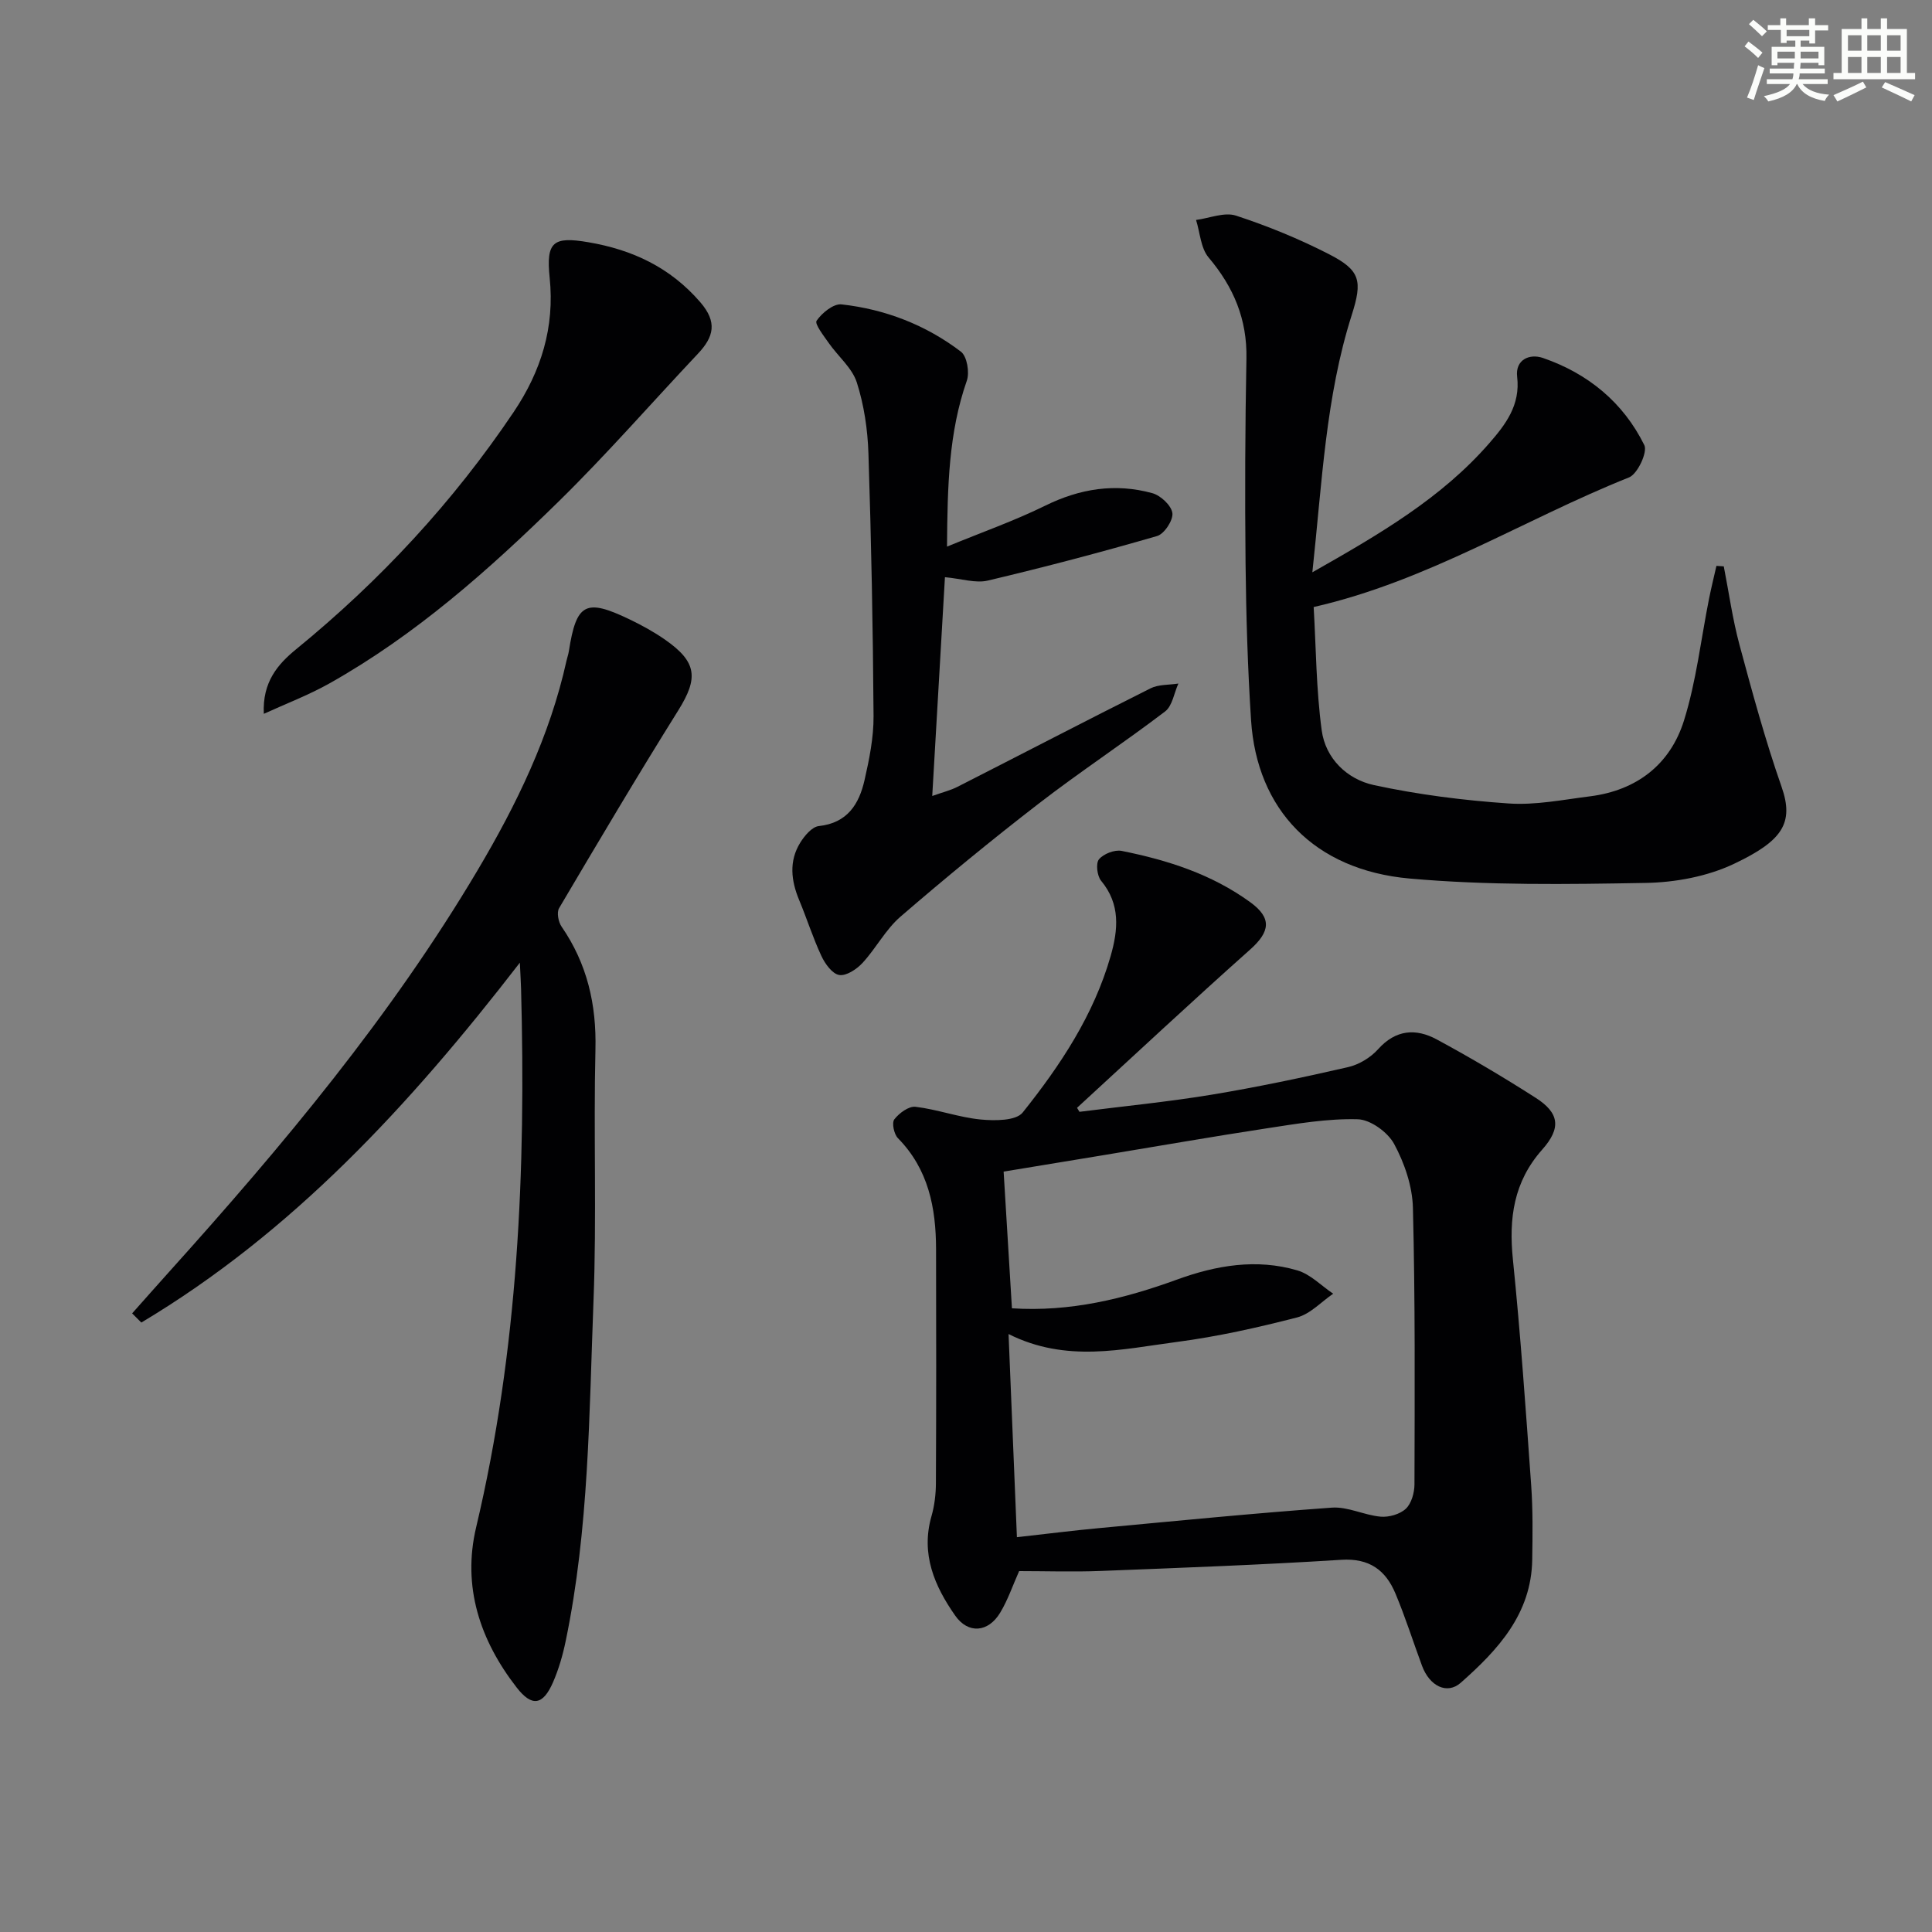
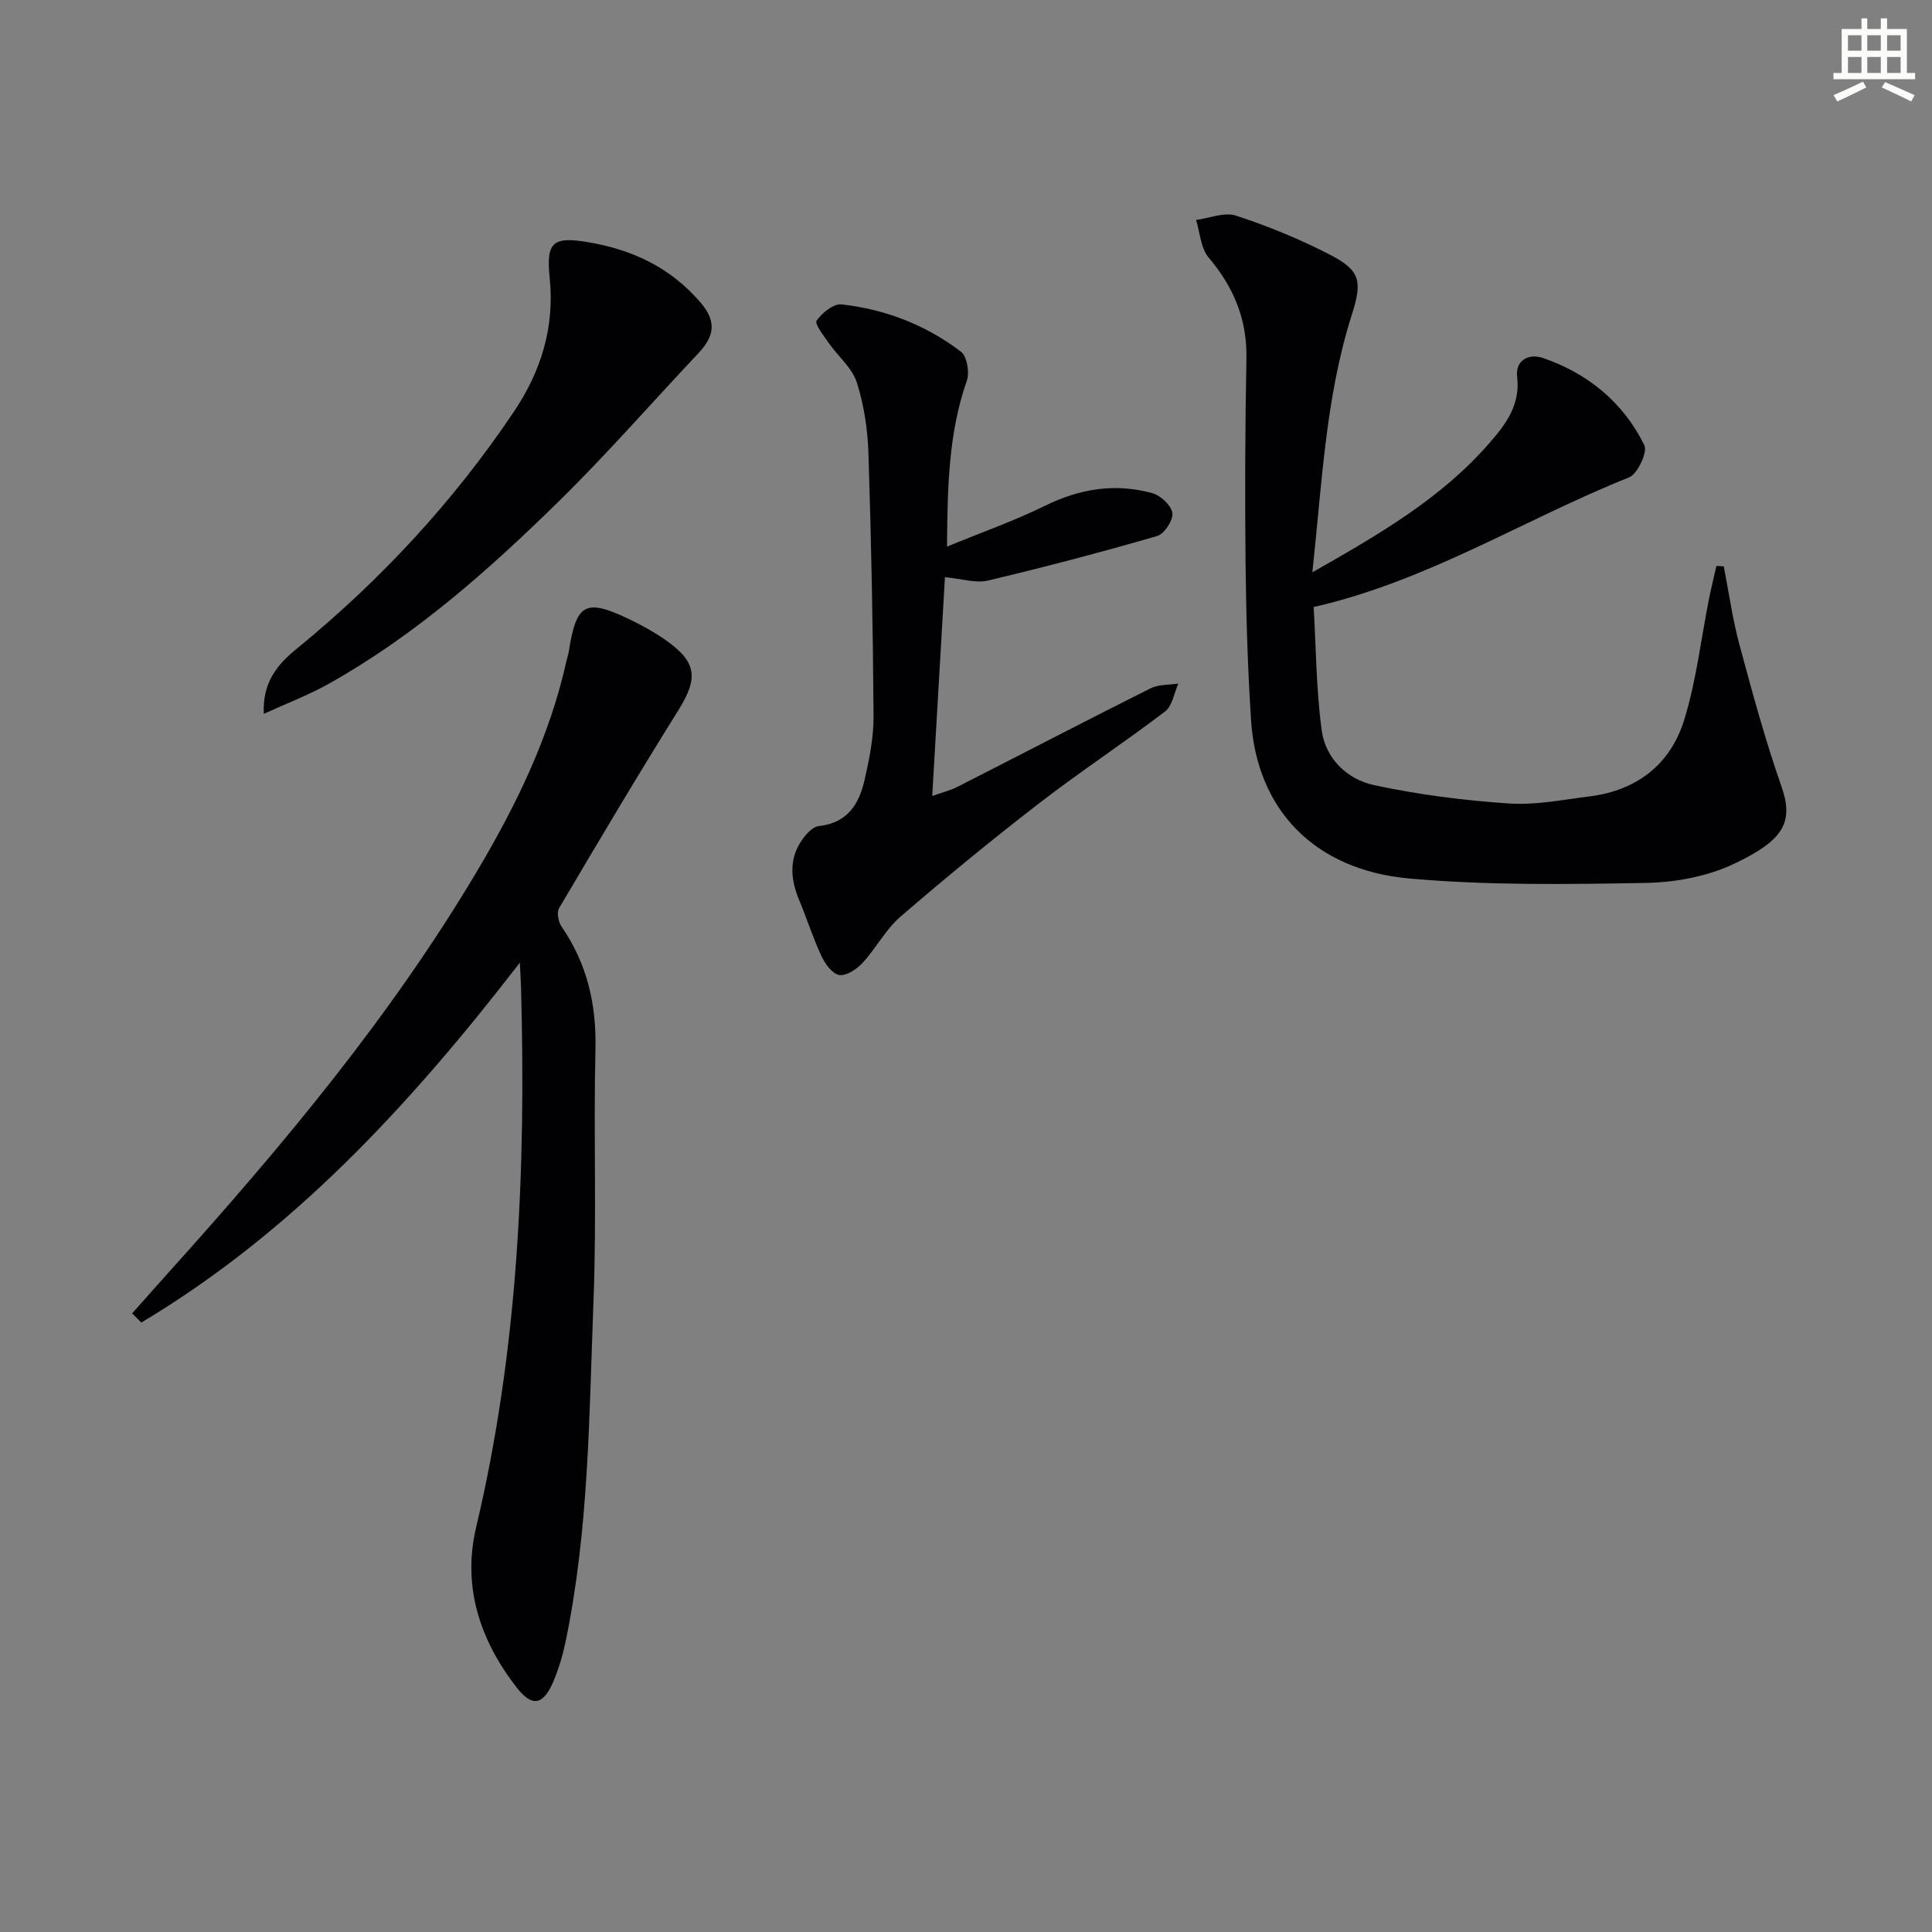
<svg xmlns="http://www.w3.org/2000/svg" enable-background="new 0 0 400 400" viewBox="0 0 400 400">
  <rect x="0" y="0" width="400" height="400" fill="#808080" stroke="none" />
  <g fill="#010103">
-     <path d="m223.49 230.19c9.11-1.16 18.27-2.05 27.32-3.54 9.48-1.57 18.91-3.56 28.28-5.71 2.27-.52 4.68-1.98 6.23-3.71 3.66-4.09 7.84-4.35 12.14-2.03 6.98 3.77 13.82 7.82 20.5 12.1 4.88 3.12 5.32 6.23 1.34 10.71-5.92 6.67-6.94 14.22-6.07 22.75 1.58 15.53 2.67 31.11 3.78 46.68.37 5.14.3 10.32.22 15.47-.17 11.22-7.09 18.68-14.8 25.49-2.84 2.5-6.46.7-8.02-3.53-1.84-4.97-3.44-10.04-5.49-14.93-2.02-4.84-5.39-7.37-11.22-7-16.6 1.05-33.22 1.66-49.84 2.31-5.63.22-11.27.03-16.86.03-1.32 2.96-2.33 5.97-3.93 8.62-2.46 4.08-6.61 4.45-9.31.59-4.28-6.11-7.15-12.74-4.91-20.57.63-2.19.91-4.56.92-6.84.08-16.16.07-32.32.03-48.49-.02-8.52-1.57-16.51-7.89-22.94-.82-.83-1.31-3.17-.75-3.9.99-1.29 3-2.77 4.39-2.6 4.54.54 8.95 2.19 13.48 2.63 2.91.28 7.32.29 8.71-1.45 7.79-9.75 14.71-20.17 18.21-32.4 1.55-5.43 2.06-10.72-1.98-15.58-.83-1-1.13-3.61-.44-4.44.95-1.14 3.24-2.03 4.7-1.74 9.5 1.9 18.64 4.82 26.62 10.62 4.48 3.26 4.18 6.07-.05 9.83-12.08 10.75-23.89 21.8-35.81 32.74.18.28.34.55.5.83zm-12.95 88.07c6.27-.7 11.69-1.39 17.12-1.89 16.02-1.49 32.04-3.08 48.08-4.23 3.3-.24 6.71 1.57 10.11 1.87 1.72.15 3.99-.5 5.21-1.64 1.16-1.09 1.78-3.3 1.79-5.01.05-19.1.16-38.2-.32-57.28-.11-4.49-1.74-9.26-3.89-13.24-1.32-2.44-4.91-5.04-7.54-5.11-6.24-.17-12.55.92-18.78 1.87-11.3 1.72-22.56 3.7-33.84 5.56-6.79 1.12-13.57 2.24-20.69 3.41.58 9.53 1.14 18.76 1.72 28.3 12.07.78 23.23-1.96 34.21-5.96 8.1-2.95 16.45-4.37 24.88-1.89 2.71.8 4.96 3.17 7.42 4.83-2.48 1.69-4.74 4.2-7.47 4.91-8.18 2.11-16.49 3.97-24.86 5.07-11.36 1.49-22.9 4.37-34.88-1.63.58 14.14 1.14 27.68 1.73 42.06z" />
    <path d="m271.71 118.49c14-7.94 26.76-15.39 36.64-26.74 3.35-3.84 6.46-7.88 5.76-13.74-.42-3.49 2.5-4.88 5.36-3.89 9.31 3.21 16.61 9.2 20.97 18.04.71 1.44-1.4 5.97-3.16 6.68-21.67 8.64-41.63 21.45-65.3 26.84.49 8.38.52 17.02 1.66 25.5.78 5.86 5.26 10.16 10.8 11.36 9.16 1.98 18.56 3.17 27.92 3.81 5.55.38 11.24-.78 16.84-1.48 9.66-1.22 16.6-6.59 19.45-15.69 2.55-8.15 3.51-16.8 5.19-25.23.46-2.27 1.01-4.53 1.53-6.79.51.03 1.01.07 1.52.1 1.06 5.41 1.81 10.89 3.24 16.2 2.66 9.88 5.35 19.79 8.73 29.45 2.63 7.52.15 11.18-9.82 15.92-5.53 2.63-12.18 3.87-18.36 3.97-16.28.29-32.66.53-48.85-.91-19.77-1.77-31.61-14.31-32.81-32.76-.7-10.79-1.02-21.61-1.14-32.42-.15-14.16-.09-28.33.18-42.48.16-8.13-2.65-14.79-7.83-20.92-1.64-1.94-1.77-5.14-2.6-7.77 2.77-.36 5.86-1.68 8.26-.9 6.59 2.16 13.09 4.82 19.27 7.99 6.51 3.34 6.96 5.5 4.7 12.6-5.39 16.94-6.13 34.58-8.15 53.26z" />
    <path d="m107.63 199.31c-22.95 29.72-47.21 55.89-78.37 74.51-.63-.63-1.27-1.27-1.9-1.9 2.58-2.9 5.14-5.8 7.73-8.68 23.42-26.02 45.84-52.81 63.77-83.03 8.08-13.62 14.98-27.8 18.43-43.42.14-.65.38-1.28.48-1.93 1.56-9.98 3.45-11.01 12.57-6.63 2.54 1.22 5.05 2.6 7.36 4.21 6.63 4.63 6.91 7.94 2.74 14.62-8.45 13.52-16.58 27.24-24.69 40.97-.52.89-.15 2.85.52 3.82 5.3 7.7 7.24 16.11 7.01 25.45-.41 17.32.27 34.67-.4 51.98-.91 23.56-.93 47.23-5.76 70.48-.6 2.9-1.44 5.82-2.62 8.53-2.08 4.77-4.36 5.17-7.53 1.09-7.6-9.78-11.3-20.9-8.39-33.17 8.71-36.74 10.31-74.03 9.3-111.56-.04-1.3-.12-2.58-.25-5.34z" />
    <path d="m196.07 113.17c7.31-3.01 14-5.36 20.32-8.47 7.2-3.55 14.52-4.7 22.17-2.6 1.73.47 3.96 2.55 4.17 4.13.19 1.48-1.68 4.32-3.17 4.75-11.6 3.36-23.28 6.44-35.04 9.22-2.52.6-5.4-.38-8.88-.7-.84 14.54-1.71 29.55-2.63 45.3 2.22-.79 3.81-1.17 5.23-1.9 13.32-6.78 26.58-13.68 39.95-20.38 1.67-.84 3.84-.69 5.78-1-.89 1.96-1.24 4.63-2.75 5.78-8.6 6.55-17.65 12.5-26.21 19.11-9.74 7.52-19.26 15.34-28.58 23.38-3.08 2.66-5.06 6.55-7.86 9.58-1.2 1.3-3.36 2.73-4.82 2.49-1.43-.23-2.94-2.32-3.69-3.94-1.75-3.74-3-7.72-4.59-11.54-1.69-4.05-2.16-8.09.22-11.93.89-1.43 2.43-3.27 3.84-3.42 5.91-.64 8.33-4.54 9.46-9.5.99-4.35 1.9-8.84 1.87-13.26-.12-18.13-.47-36.27-1.06-54.4-.16-4.94-.91-10.01-2.41-14.7-.97-3.01-3.87-5.38-5.79-8.13-1.05-1.51-2.99-3.98-2.53-4.64 1.11-1.62 3.51-3.57 5.17-3.38 9.05 1.01 17.45 4.26 24.71 9.79 1.26.96 1.82 4.29 1.22 6.01-3.75 10.72-4.01 21.78-4.1 34.35z" />
    <path d="m54.62 147.79c-.32-6.56 2.88-10.26 6.69-13.37 17.4-14.21 32.51-30.48 45.05-49.13 5.66-8.42 8.51-17.51 7.44-27.81-.77-7.43.74-8.57 8-7.33 9.12 1.55 16.95 5.2 23.18 12.41 3.58 4.14 2.81 7.17-.46 10.65-9.59 10.17-18.79 20.73-28.75 30.51-14.5 14.23-29.7 27.73-47.56 37.77-4.34 2.44-9.05 4.22-13.59 6.3z" />
  </g>
-   <path d="m361.2 9.6.8-1c.9.7 1.9 1.4 2.9 2.3l-.9 1.1c-1-1-2-1.8-2.8-2.4zm.5 10.6c.9-2.1 1.6-4.3 2.3-6.7.4.2.8.4 1.3.6-.7 2.1-1.5 4.3-2.2 6.6zm.4-15.2.9-.9c1 .8 2 1.6 2.8 2.4l-1 1c-.9-.9-1.8-1.7-2.7-2.5zm12.5-1.2h1.2v1.4h2.7v1.1h-2.7v2.7h-1.2v-.6h-1.8v1.3h4.9v3.8h-1.2v-.5h-3.7c0 .4-.1.9-.1 1.2h5.1v1h-5.2c0 .5-.1.9-.2 1.2h6v1h-5.2c1.1 1.3 2.9 2 5.5 2.2-.4.4-.7.8-.9 1.3-2.9-.5-4.8-1.6-5.7-3.5h-.1c-.8 1.7-2.7 2.9-5.9 3.6-.2-.4-.6-.8-.9-1.1 2.8-.6 4.6-1.4 5.4-2.5h-4.8v-1h5.3c.1-.3.2-.7.2-1.2h-4.9v-1h5c0-.4 0-.8.1-1.2h-3.5v.5h-1.2v-3.8h4.9v-1.3h-1.8v.5h-1.2v-2.7h-2.7v-1h2.6v-1.4h1.2v1.4h4.7v-1.4zm-6.6 8.3h3.6c0-.4 0-.9 0-1.4h-3.6zm1.9-4.6h4.7v-1.3h-4.7zm6.6 3.2h-3.7v1.4h3.7z" fill="#fbfcfa" />
  <path d="m385.3 3.8h1.3v2.2h2.8v-2.2h1.3v2.2h4.1v9.1h1.7v1.3h-16.9v-1.3h1.7v-9.1h4.1v-2.2zm.4 13.1.7 1.2c-1.8.9-3.8 1.9-6 2.9-.2-.4-.5-.8-.8-1.3 2.3-1 4.3-1.9 6.1-2.8zm-3.1-6.4h2.8v-3.2h-2.8zm0 4.6h2.8v-3.3h-2.8zm4-4.6h2.8v-3.2h-2.8zm0 4.6h2.8v-3.3h-2.8zm3.7 1.9c2.1.9 4.1 1.8 6.1 2.7l-.7 1.3c-2.2-1.1-4.2-2-6.1-2.9zm3.2-9.7h-2.8v3.2h2.8zm-2.8 7.8h2.8v-3.3h-2.8z" fill="#fbfcfa" />
</svg>